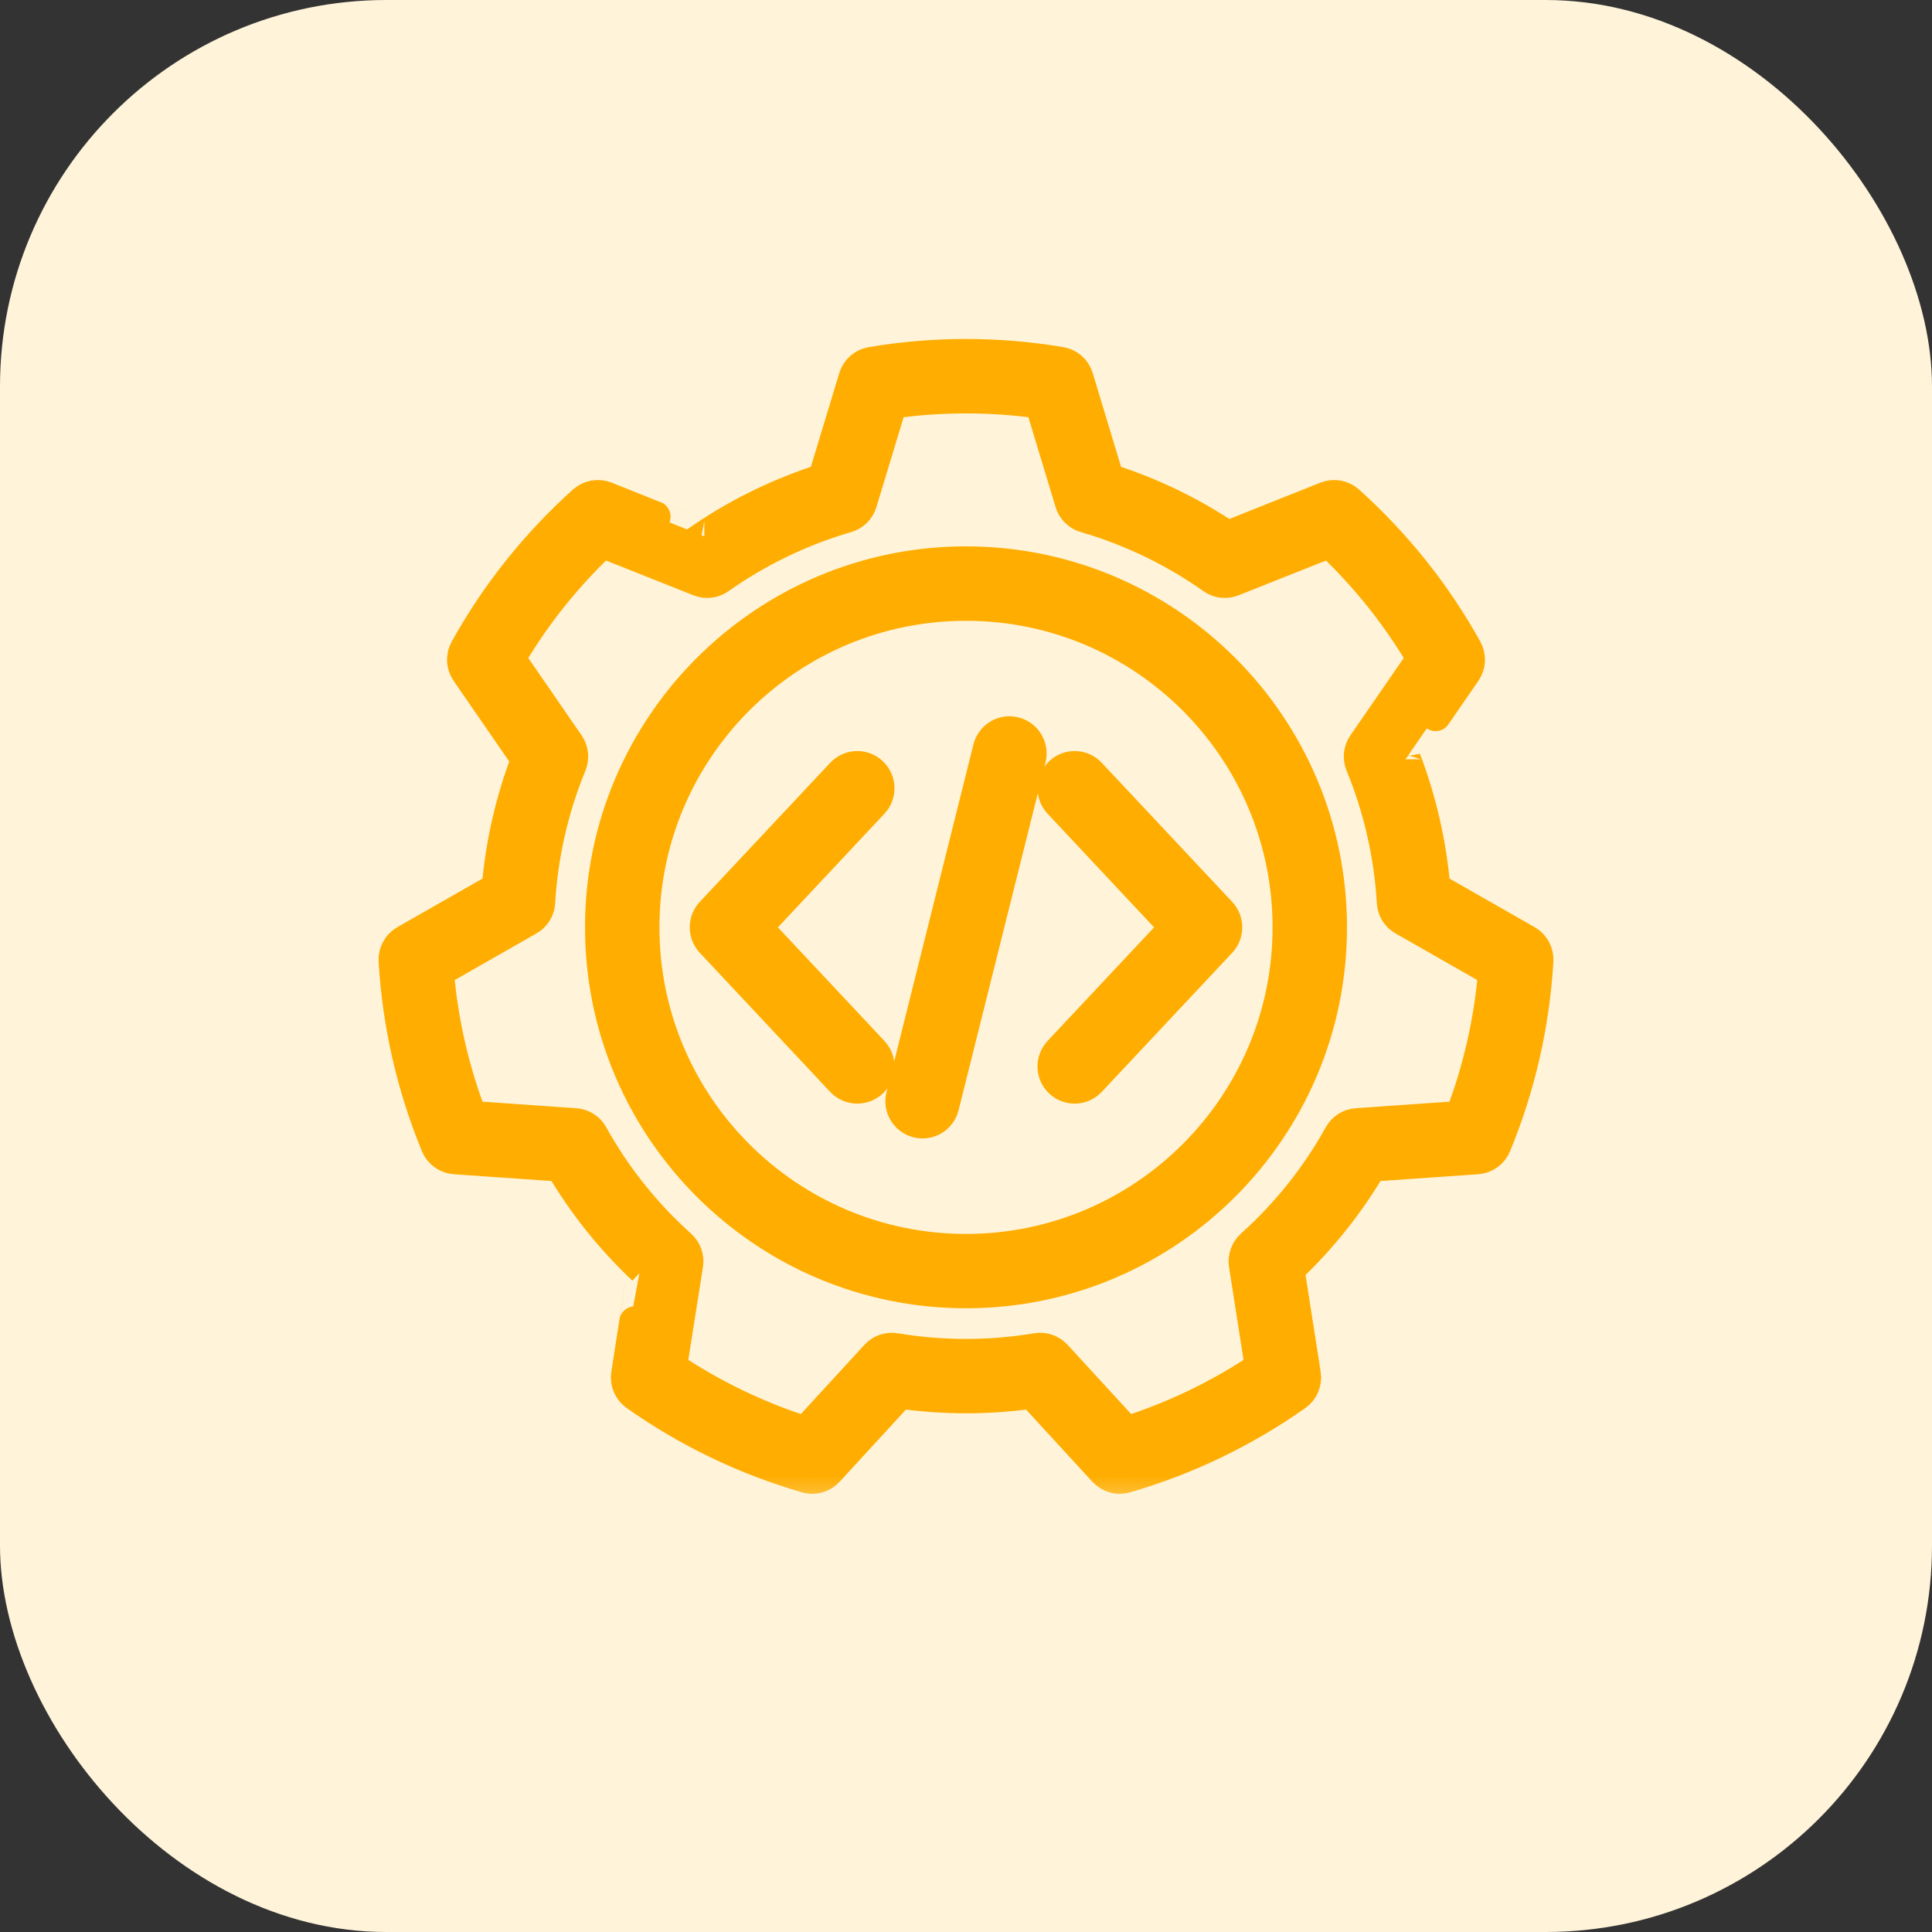
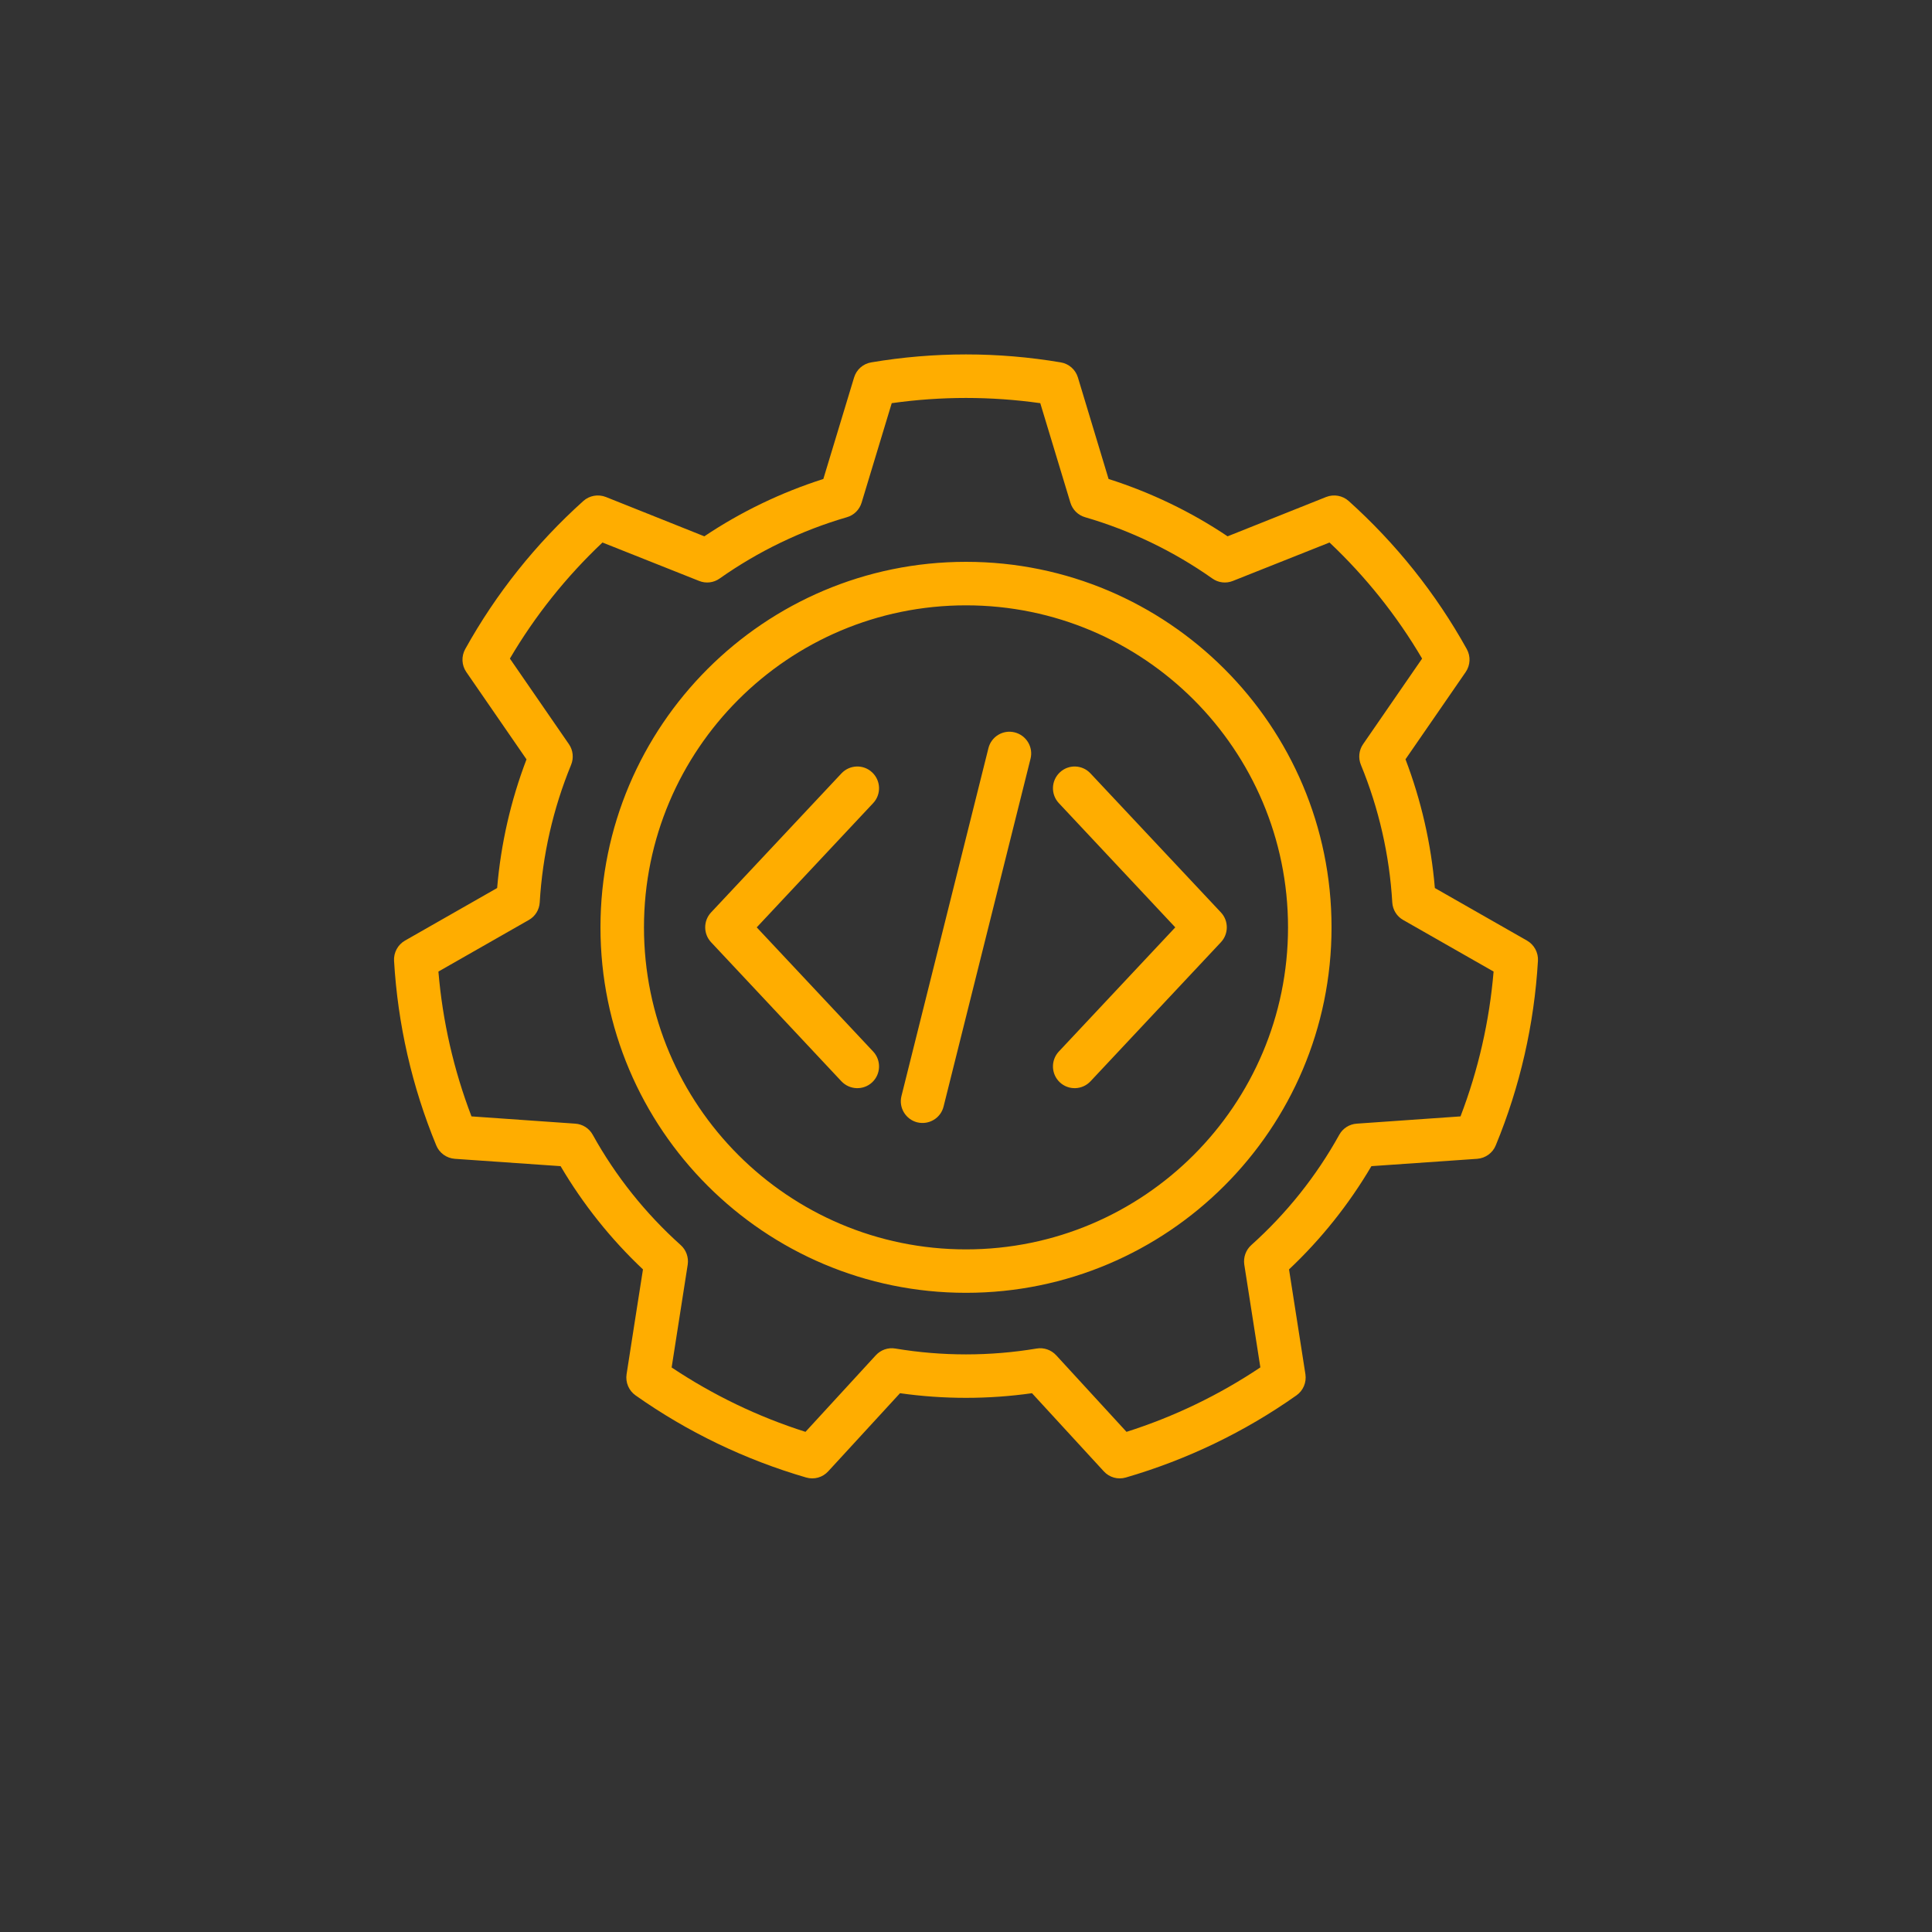
<svg xmlns="http://www.w3.org/2000/svg" width="25" height="25" viewBox="0 0 25 25" fill="none">
  <rect x="0" y="0" width="25" height="25" fill="#333333" stroke="none" />
-   <rect width="25" height="25" rx="5" fill="#FFF4DA" />
  <mask id="path-2-outside-1_723_8980" maskUnits="userSpaceOnUse" x="4.099" y="3.586" width="17" height="16" fill="black">
    <rect fill="white" x="4.099" y="3.586" width="17" height="16" />
-     <path fill-rule="evenodd" clip-rule="evenodd" d="M13.948 4.884L14.345 6.198C14.891 6.372 15.41 6.621 15.885 6.94L17.16 6.431C17.259 6.392 17.373 6.412 17.452 6.483C18.064 7.033 18.581 7.68 18.98 8.399C19.032 8.493 19.027 8.607 18.966 8.696C18.966 8.696 18.187 9.826 18.187 9.825C18.391 10.36 18.519 10.921 18.567 11.491L19.759 12.171C19.852 12.224 19.907 12.326 19.901 12.432C19.853 13.253 19.669 14.061 19.355 14.821C19.315 14.92 19.221 14.987 19.115 14.995L17.746 15.09C17.455 15.584 17.096 16.034 16.68 16.426L16.892 17.782C16.908 17.888 16.864 17.994 16.776 18.056C16.105 18.53 15.358 18.889 14.568 19.119C14.465 19.149 14.355 19.118 14.283 19.039L13.354 18.028C12.787 18.108 12.212 18.108 11.646 18.028L10.717 19.039C10.645 19.118 10.535 19.149 10.432 19.119C9.642 18.889 8.895 18.53 8.224 18.056C8.136 17.994 8.092 17.888 8.108 17.782C8.108 17.782 8.319 16.426 8.32 16.426C7.904 16.034 7.545 15.584 7.254 15.09L5.885 14.995C5.779 14.987 5.685 14.92 5.645 14.821C5.331 14.061 5.147 13.253 5.099 12.432C5.093 12.326 5.148 12.224 5.241 12.171L6.433 11.491C6.481 10.921 6.609 10.36 6.813 9.826L6.034 8.696C5.973 8.607 5.968 8.493 6.02 8.399C6.419 7.68 6.936 7.033 7.548 6.483C7.627 6.412 7.741 6.392 7.84 6.431C7.84 6.431 9.115 6.94 9.114 6.94C9.59 6.621 10.109 6.372 10.654 6.198L11.052 4.884C11.083 4.782 11.169 4.706 11.275 4.689C12.086 4.552 12.914 4.552 13.725 4.689C13.831 4.706 13.917 4.782 13.948 4.884ZM13.461 5.217C12.823 5.127 12.177 5.127 11.539 5.217L11.149 6.505C11.121 6.596 11.05 6.667 10.958 6.693C10.37 6.864 9.813 7.133 9.312 7.486C9.235 7.541 9.135 7.553 9.046 7.517L7.796 7.02C7.328 7.462 6.924 7.967 6.598 8.522L7.362 9.63C7.416 9.708 7.426 9.809 7.39 9.897C7.157 10.464 7.02 11.066 6.984 11.678C6.978 11.773 6.925 11.859 6.842 11.905L5.673 12.572C5.727 13.214 5.871 13.845 6.101 14.446L7.443 14.54C7.538 14.546 7.624 14.6 7.67 14.684C7.967 15.22 8.352 15.702 8.809 16.112C8.879 16.175 8.913 16.27 8.899 16.364C8.899 16.364 8.691 17.694 8.691 17.695C9.226 18.052 9.809 18.333 10.423 18.528L11.333 17.537C11.398 17.467 11.492 17.434 11.586 17.45C12.191 17.551 12.809 17.551 13.414 17.45C13.507 17.434 13.602 17.467 13.667 17.537L14.577 18.528C15.191 18.333 15.774 18.052 16.309 17.694L16.101 16.364C16.087 16.27 16.121 16.175 16.191 16.112C16.648 15.702 17.033 15.22 17.33 14.684C17.376 14.6 17.462 14.546 17.557 14.54L18.899 14.446C19.129 13.845 19.273 13.214 19.327 12.572L18.158 11.905C18.075 11.859 18.022 11.773 18.016 11.678C17.98 11.066 17.843 10.464 17.61 9.897C17.574 9.809 17.584 9.708 17.638 9.63L18.402 8.522C18.076 7.967 17.672 7.462 17.204 7.02L15.954 7.517C15.865 7.553 15.765 7.541 15.688 7.486C15.187 7.133 14.63 6.864 14.042 6.693C13.95 6.667 13.879 6.596 13.851 6.505L13.461 5.217ZM12.5 7.27C15.11 7.27 17.23 9.39 17.23 12C17.23 14.61 15.11 16.729 12.5 16.729C9.89 16.729 7.77 14.61 7.77 12C7.77 9.39 9.89 7.27 12.5 7.27ZM12.5 7.833C10.2 7.833 8.333 9.7 8.333 12C8.333 14.299 10.2 16.167 12.5 16.167C14.8 16.167 16.667 14.299 16.667 12C16.667 9.7 14.8 7.833 12.5 7.833ZM12.21 14.318C12.173 14.469 12.02 14.56 11.869 14.523C11.719 14.485 11.627 14.332 11.665 14.182L12.79 9.682C12.827 9.531 12.98 9.439 13.13 9.477C13.281 9.515 13.373 9.668 13.335 9.818L12.21 14.318ZM11.299 13.607C11.405 13.721 11.399 13.899 11.286 14.005C11.173 14.111 10.995 14.105 10.888 13.992L9.201 12.192C9.1 12.084 9.1 11.915 9.201 11.807L10.888 10.008C10.995 9.894 11.173 9.888 11.286 9.995C11.399 10.101 11.405 10.279 11.299 10.392L9.792 12L11.299 13.607ZM14.111 13.992C14.005 14.105 13.827 14.111 13.714 14.005C13.601 13.899 13.595 13.721 13.701 13.607L15.208 12L13.701 10.392C13.595 10.279 13.601 10.101 13.714 9.995C13.827 9.888 14.005 9.894 14.111 10.008L15.799 11.807C15.9 11.915 15.9 12.084 15.799 12.192L14.111 13.992Z" />
  </mask>
  <path fill-rule="evenodd" clip-rule="evenodd" d="M13.948 4.884L14.345 6.198C14.891 6.372 15.41 6.621 15.885 6.94L17.16 6.431C17.259 6.392 17.373 6.412 17.452 6.483C18.064 7.033 18.581 7.68 18.98 8.399C19.032 8.493 19.027 8.607 18.966 8.696C18.966 8.696 18.187 9.826 18.187 9.825C18.391 10.36 18.519 10.921 18.567 11.491L19.759 12.171C19.852 12.224 19.907 12.326 19.901 12.432C19.853 13.253 19.669 14.061 19.355 14.821C19.315 14.92 19.221 14.987 19.115 14.995L17.746 15.09C17.455 15.584 17.096 16.034 16.68 16.426L16.892 17.782C16.908 17.888 16.864 17.994 16.776 18.056C16.105 18.53 15.358 18.889 14.568 19.119C14.465 19.149 14.355 19.118 14.283 19.039L13.354 18.028C12.787 18.108 12.212 18.108 11.646 18.028L10.717 19.039C10.645 19.118 10.535 19.149 10.432 19.119C9.642 18.889 8.895 18.53 8.224 18.056C8.136 17.994 8.092 17.888 8.108 17.782C8.108 17.782 8.319 16.426 8.32 16.426C7.904 16.034 7.545 15.584 7.254 15.09L5.885 14.995C5.779 14.987 5.685 14.92 5.645 14.821C5.331 14.061 5.147 13.253 5.099 12.432C5.093 12.326 5.148 12.224 5.241 12.171L6.433 11.491C6.481 10.921 6.609 10.36 6.813 9.826L6.034 8.696C5.973 8.607 5.968 8.493 6.02 8.399C6.419 7.68 6.936 7.033 7.548 6.483C7.627 6.412 7.741 6.392 7.84 6.431C7.84 6.431 9.115 6.94 9.114 6.94C9.59 6.621 10.109 6.372 10.654 6.198L11.052 4.884C11.083 4.782 11.169 4.706 11.275 4.689C12.086 4.552 12.914 4.552 13.725 4.689C13.831 4.706 13.917 4.782 13.948 4.884ZM13.461 5.217C12.823 5.127 12.177 5.127 11.539 5.217L11.149 6.505C11.121 6.596 11.05 6.667 10.958 6.693C10.37 6.864 9.813 7.133 9.312 7.486C9.235 7.541 9.135 7.553 9.046 7.517L7.796 7.02C7.328 7.462 6.924 7.967 6.598 8.522L7.362 9.63C7.416 9.708 7.426 9.809 7.39 9.897C7.157 10.464 7.02 11.066 6.984 11.678C6.978 11.773 6.925 11.859 6.842 11.905L5.673 12.572C5.727 13.214 5.871 13.845 6.101 14.446L7.443 14.54C7.538 14.546 7.624 14.6 7.67 14.684C7.967 15.22 8.352 15.702 8.809 16.112C8.879 16.175 8.913 16.27 8.899 16.364C8.899 16.364 8.691 17.694 8.691 17.695C9.226 18.052 9.809 18.333 10.423 18.528L11.333 17.537C11.398 17.467 11.492 17.434 11.586 17.45C12.191 17.551 12.809 17.551 13.414 17.45C13.507 17.434 13.602 17.467 13.667 17.537L14.577 18.528C15.191 18.333 15.774 18.052 16.309 17.694L16.101 16.364C16.087 16.27 16.121 16.175 16.191 16.112C16.648 15.702 17.033 15.22 17.33 14.684C17.376 14.6 17.462 14.546 17.557 14.54L18.899 14.446C19.129 13.845 19.273 13.214 19.327 12.572L18.158 11.905C18.075 11.859 18.022 11.773 18.016 11.678C17.98 11.066 17.843 10.464 17.61 9.897C17.574 9.809 17.584 9.708 17.638 9.63L18.402 8.522C18.076 7.967 17.672 7.462 17.204 7.02L15.954 7.517C15.865 7.553 15.765 7.541 15.688 7.486C15.187 7.133 14.63 6.864 14.042 6.693C13.95 6.667 13.879 6.596 13.851 6.505L13.461 5.217ZM12.5 7.27C15.11 7.27 17.23 9.39 17.23 12C17.23 14.61 15.11 16.729 12.5 16.729C9.89 16.729 7.77 14.61 7.77 12C7.77 9.39 9.89 7.27 12.5 7.27ZM12.5 7.833C10.2 7.833 8.333 9.7 8.333 12C8.333 14.299 10.2 16.167 12.5 16.167C14.8 16.167 16.667 14.299 16.667 12C16.667 9.7 14.8 7.833 12.5 7.833ZM12.21 14.318C12.173 14.469 12.02 14.56 11.869 14.523C11.719 14.485 11.627 14.332 11.665 14.182L12.79 9.682C12.827 9.531 12.98 9.439 13.13 9.477C13.281 9.515 13.373 9.668 13.335 9.818L12.21 14.318ZM11.299 13.607C11.405 13.721 11.399 13.899 11.286 14.005C11.173 14.111 10.995 14.105 10.888 13.992L9.201 12.192C9.1 12.084 9.1 11.915 9.201 11.807L10.888 10.008C10.995 9.894 11.173 9.888 11.286 9.995C11.399 10.101 11.405 10.279 11.299 10.392L9.792 12L11.299 13.607ZM14.111 13.992C14.005 14.105 13.827 14.111 13.714 14.005C13.601 13.899 13.595 13.721 13.701 13.607L15.208 12L13.701 10.392C13.595 10.279 13.601 10.101 13.714 9.995C13.827 9.888 14.005 9.894 14.111 10.008L15.799 11.807C15.9 11.915 15.9 12.084 15.799 12.192L14.111 13.992Z" fill="#FFAD00" />
-   <path fill-rule="evenodd" clip-rule="evenodd" d="M13.948 4.884L14.345 6.198C14.891 6.372 15.41 6.621 15.885 6.94L17.16 6.431C17.259 6.392 17.373 6.412 17.452 6.483C18.064 7.033 18.581 7.68 18.98 8.399C19.032 8.493 19.027 8.607 18.966 8.696C18.966 8.696 18.187 9.826 18.187 9.825C18.391 10.36 18.519 10.921 18.567 11.491L19.759 12.171C19.852 12.224 19.907 12.326 19.901 12.432C19.853 13.253 19.669 14.061 19.355 14.821C19.315 14.92 19.221 14.987 19.115 14.995L17.746 15.09C17.455 15.584 17.096 16.034 16.68 16.426L16.892 17.782C16.908 17.888 16.864 17.994 16.776 18.056C16.105 18.53 15.358 18.889 14.568 19.119C14.465 19.149 14.355 19.118 14.283 19.039L13.354 18.028C12.787 18.108 12.212 18.108 11.646 18.028L10.717 19.039C10.645 19.118 10.535 19.149 10.432 19.119C9.642 18.889 8.895 18.53 8.224 18.056C8.136 17.994 8.092 17.888 8.108 17.782C8.108 17.782 8.319 16.426 8.32 16.426C7.904 16.034 7.545 15.584 7.254 15.09L5.885 14.995C5.779 14.987 5.685 14.92 5.645 14.821C5.331 14.061 5.147 13.253 5.099 12.432C5.093 12.326 5.148 12.224 5.241 12.171L6.433 11.491C6.481 10.921 6.609 10.36 6.813 9.826L6.034 8.696C5.973 8.607 5.968 8.493 6.02 8.399C6.419 7.68 6.936 7.033 7.548 6.483C7.627 6.412 7.741 6.392 7.84 6.431C7.84 6.431 9.115 6.94 9.114 6.94C9.59 6.621 10.109 6.372 10.654 6.198L11.052 4.884C11.083 4.782 11.169 4.706 11.275 4.689C12.086 4.552 12.914 4.552 13.725 4.689C13.831 4.706 13.917 4.782 13.948 4.884ZM13.461 5.217C12.823 5.127 12.177 5.127 11.539 5.217L11.149 6.505C11.121 6.596 11.05 6.667 10.958 6.693C10.37 6.864 9.813 7.133 9.312 7.486C9.235 7.541 9.135 7.553 9.046 7.517L7.796 7.02C7.328 7.462 6.924 7.967 6.598 8.522L7.362 9.63C7.416 9.708 7.426 9.809 7.39 9.897C7.157 10.464 7.02 11.066 6.984 11.678C6.978 11.773 6.925 11.859 6.842 11.905L5.673 12.572C5.727 13.214 5.871 13.845 6.101 14.446L7.443 14.54C7.538 14.546 7.624 14.6 7.67 14.684C7.967 15.22 8.352 15.702 8.809 16.112C8.879 16.175 8.913 16.27 8.899 16.364C8.899 16.364 8.691 17.694 8.691 17.695C9.226 18.052 9.809 18.333 10.423 18.528L11.333 17.537C11.398 17.467 11.492 17.434 11.586 17.45C12.191 17.551 12.809 17.551 13.414 17.45C13.507 17.434 13.602 17.467 13.667 17.537L14.577 18.528C15.191 18.333 15.774 18.052 16.309 17.694L16.101 16.364C16.087 16.27 16.121 16.175 16.191 16.112C16.648 15.702 17.033 15.22 17.33 14.684C17.376 14.6 17.462 14.546 17.557 14.54L18.899 14.446C19.129 13.845 19.273 13.214 19.327 12.572L18.158 11.905C18.075 11.859 18.022 11.773 18.016 11.678C17.98 11.066 17.843 10.464 17.61 9.897C17.574 9.809 17.584 9.708 17.638 9.63L18.402 8.522C18.076 7.967 17.672 7.462 17.204 7.02L15.954 7.517C15.865 7.553 15.765 7.541 15.688 7.486C15.187 7.133 14.63 6.864 14.042 6.693C13.95 6.667 13.879 6.596 13.851 6.505L13.461 5.217ZM12.5 7.27C15.11 7.27 17.23 9.39 17.23 12C17.23 14.61 15.11 16.729 12.5 16.729C9.89 16.729 7.77 14.61 7.77 12C7.77 9.39 9.89 7.27 12.5 7.27ZM12.5 7.833C10.2 7.833 8.333 9.7 8.333 12C8.333 14.299 10.2 16.167 12.5 16.167C14.8 16.167 16.667 14.299 16.667 12C16.667 9.7 14.8 7.833 12.5 7.833ZM12.21 14.318C12.173 14.469 12.02 14.56 11.869 14.523C11.719 14.485 11.627 14.332 11.665 14.182L12.79 9.682C12.827 9.531 12.98 9.439 13.13 9.477C13.281 9.515 13.373 9.668 13.335 9.818L12.21 14.318ZM11.299 13.607C11.405 13.721 11.399 13.899 11.286 14.005C11.173 14.111 10.995 14.105 10.888 13.992L9.201 12.192C9.1 12.084 9.1 11.915 9.201 11.807L10.888 10.008C10.995 9.894 11.173 9.888 11.286 9.995C11.399 10.101 11.405 10.279 11.299 10.392L9.792 12L11.299 13.607ZM14.111 13.992C14.005 14.105 13.827 14.111 13.714 14.005C13.601 13.899 13.595 13.721 13.701 13.607L15.208 12L13.701 10.392C13.595 10.279 13.601 10.101 13.714 9.995C13.827 9.888 14.005 9.894 14.111 10.008L15.799 11.807C15.9 11.915 15.9 12.084 15.799 12.192L14.111 13.992Z" stroke="#FFAD00" stroke-width="0.4" mask="url(#path-2-outside-1_723_8980)" />
</svg>